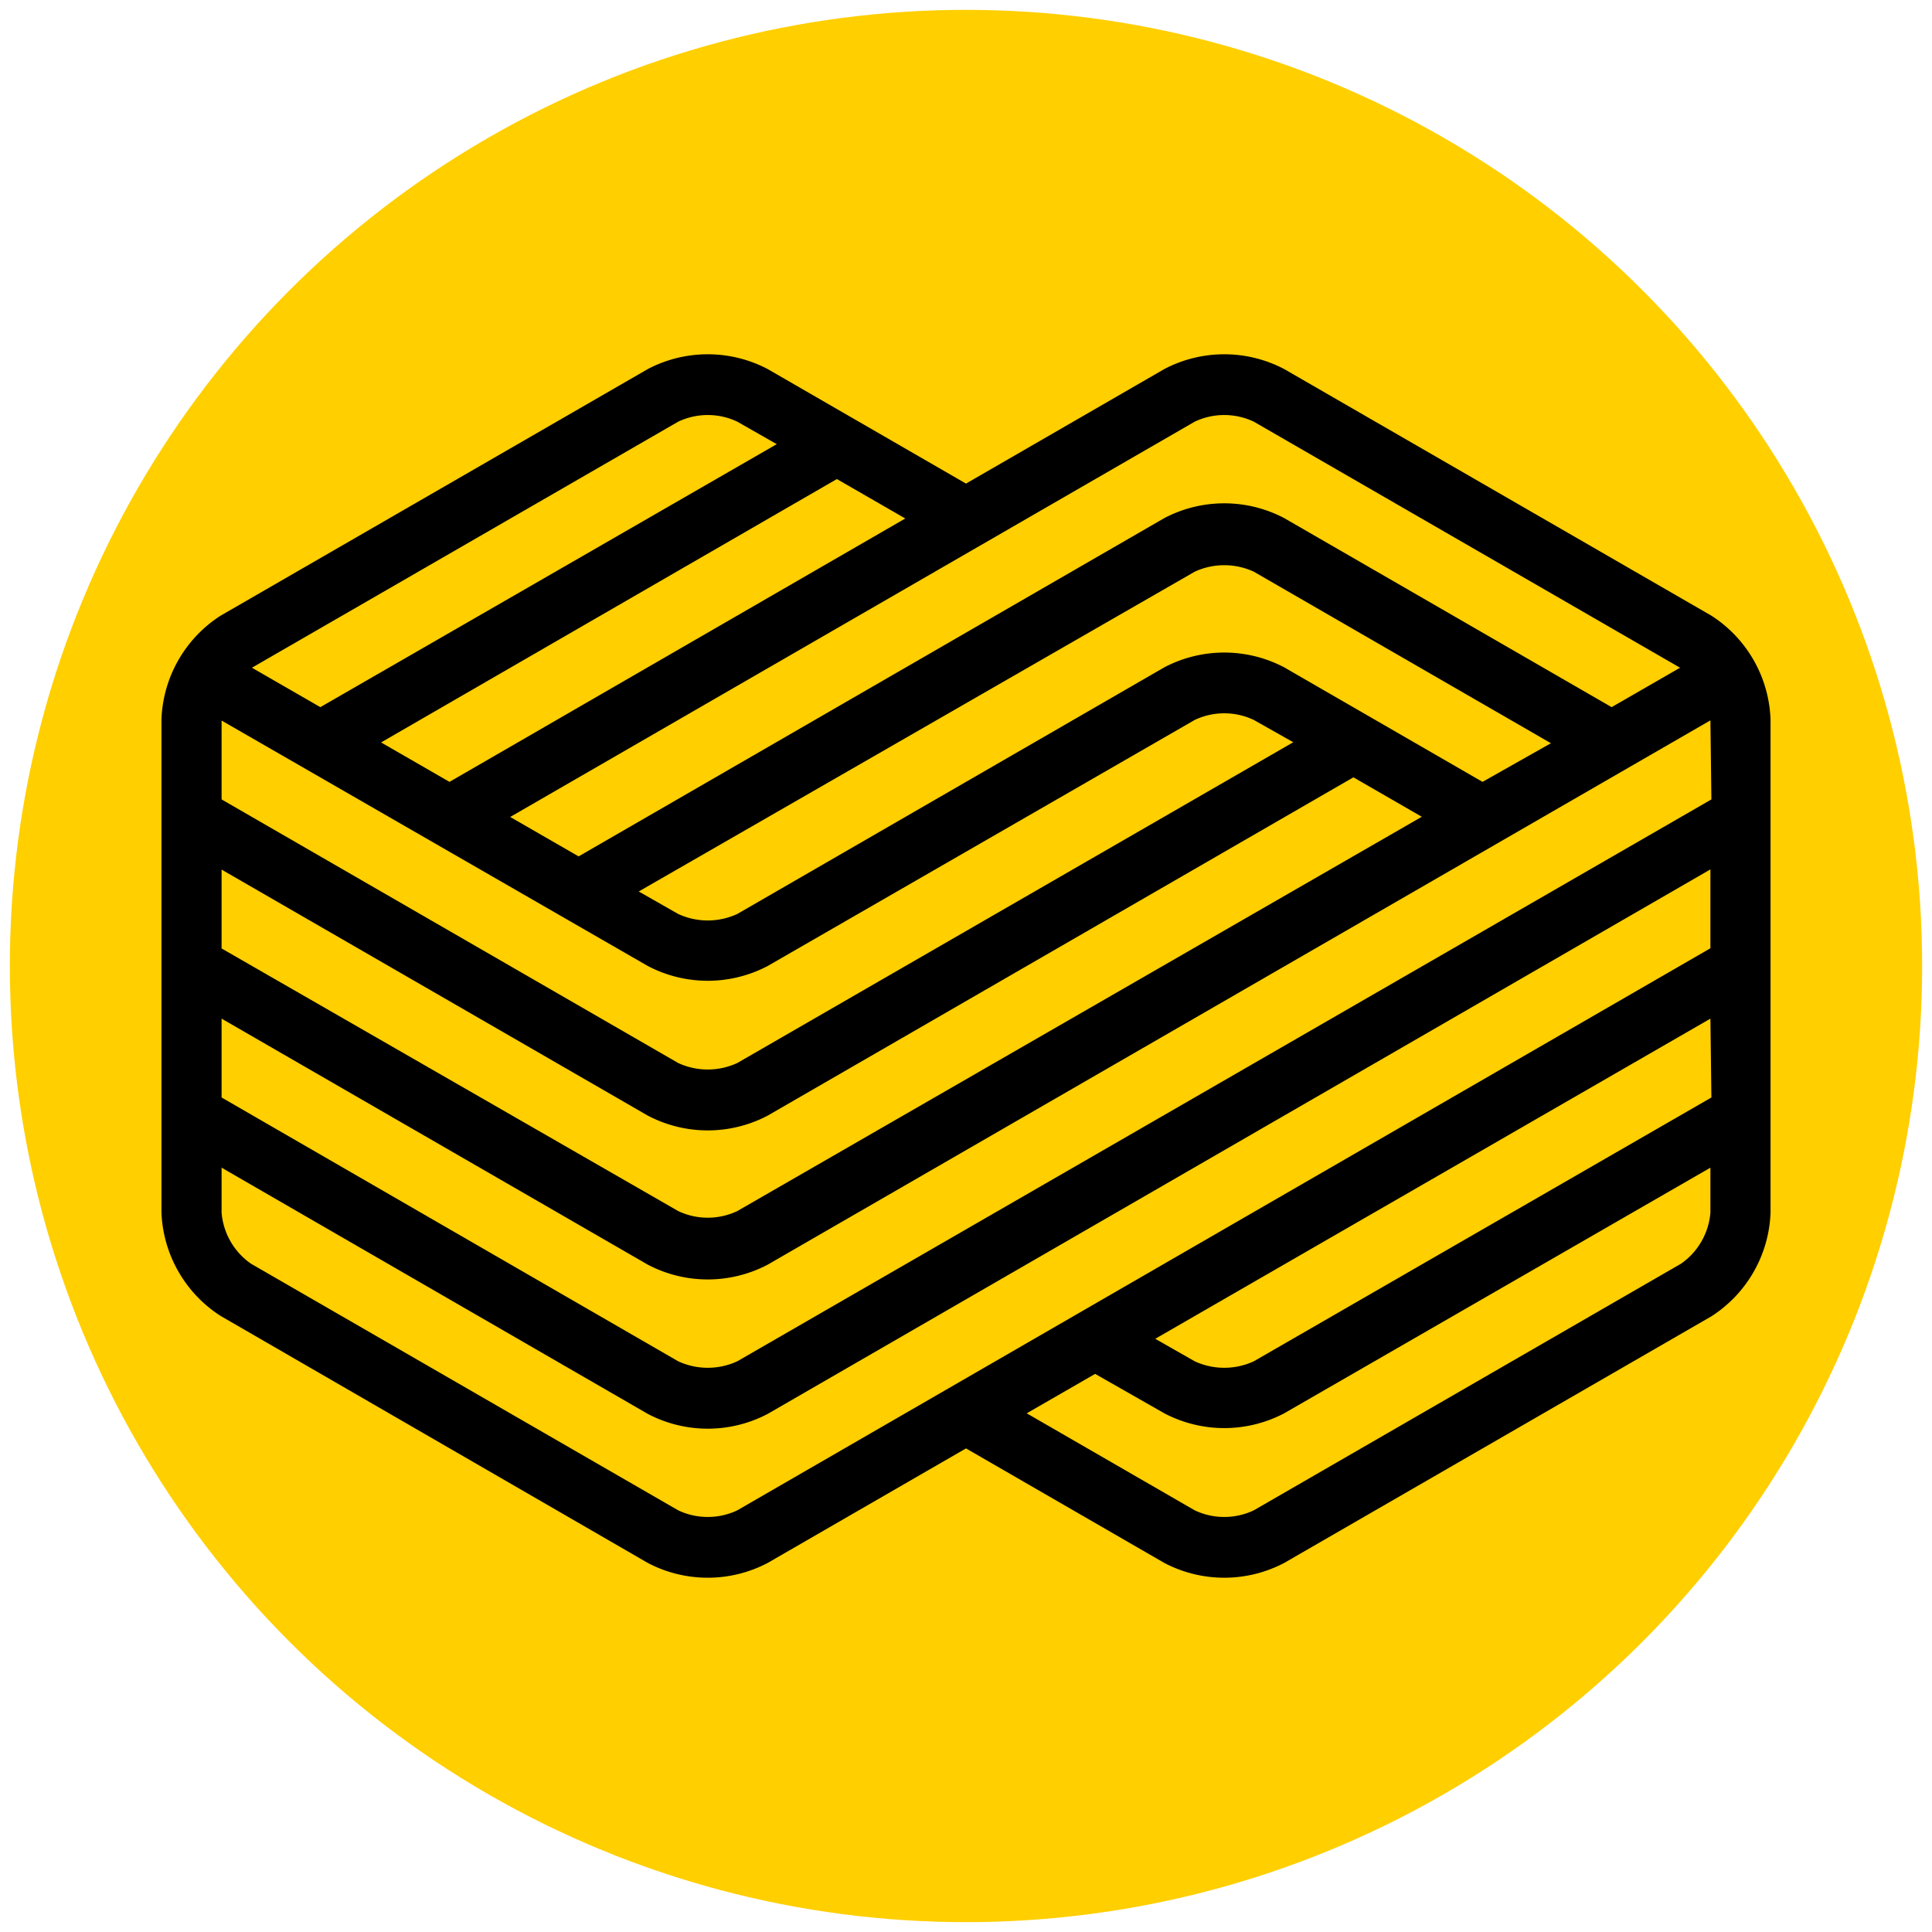
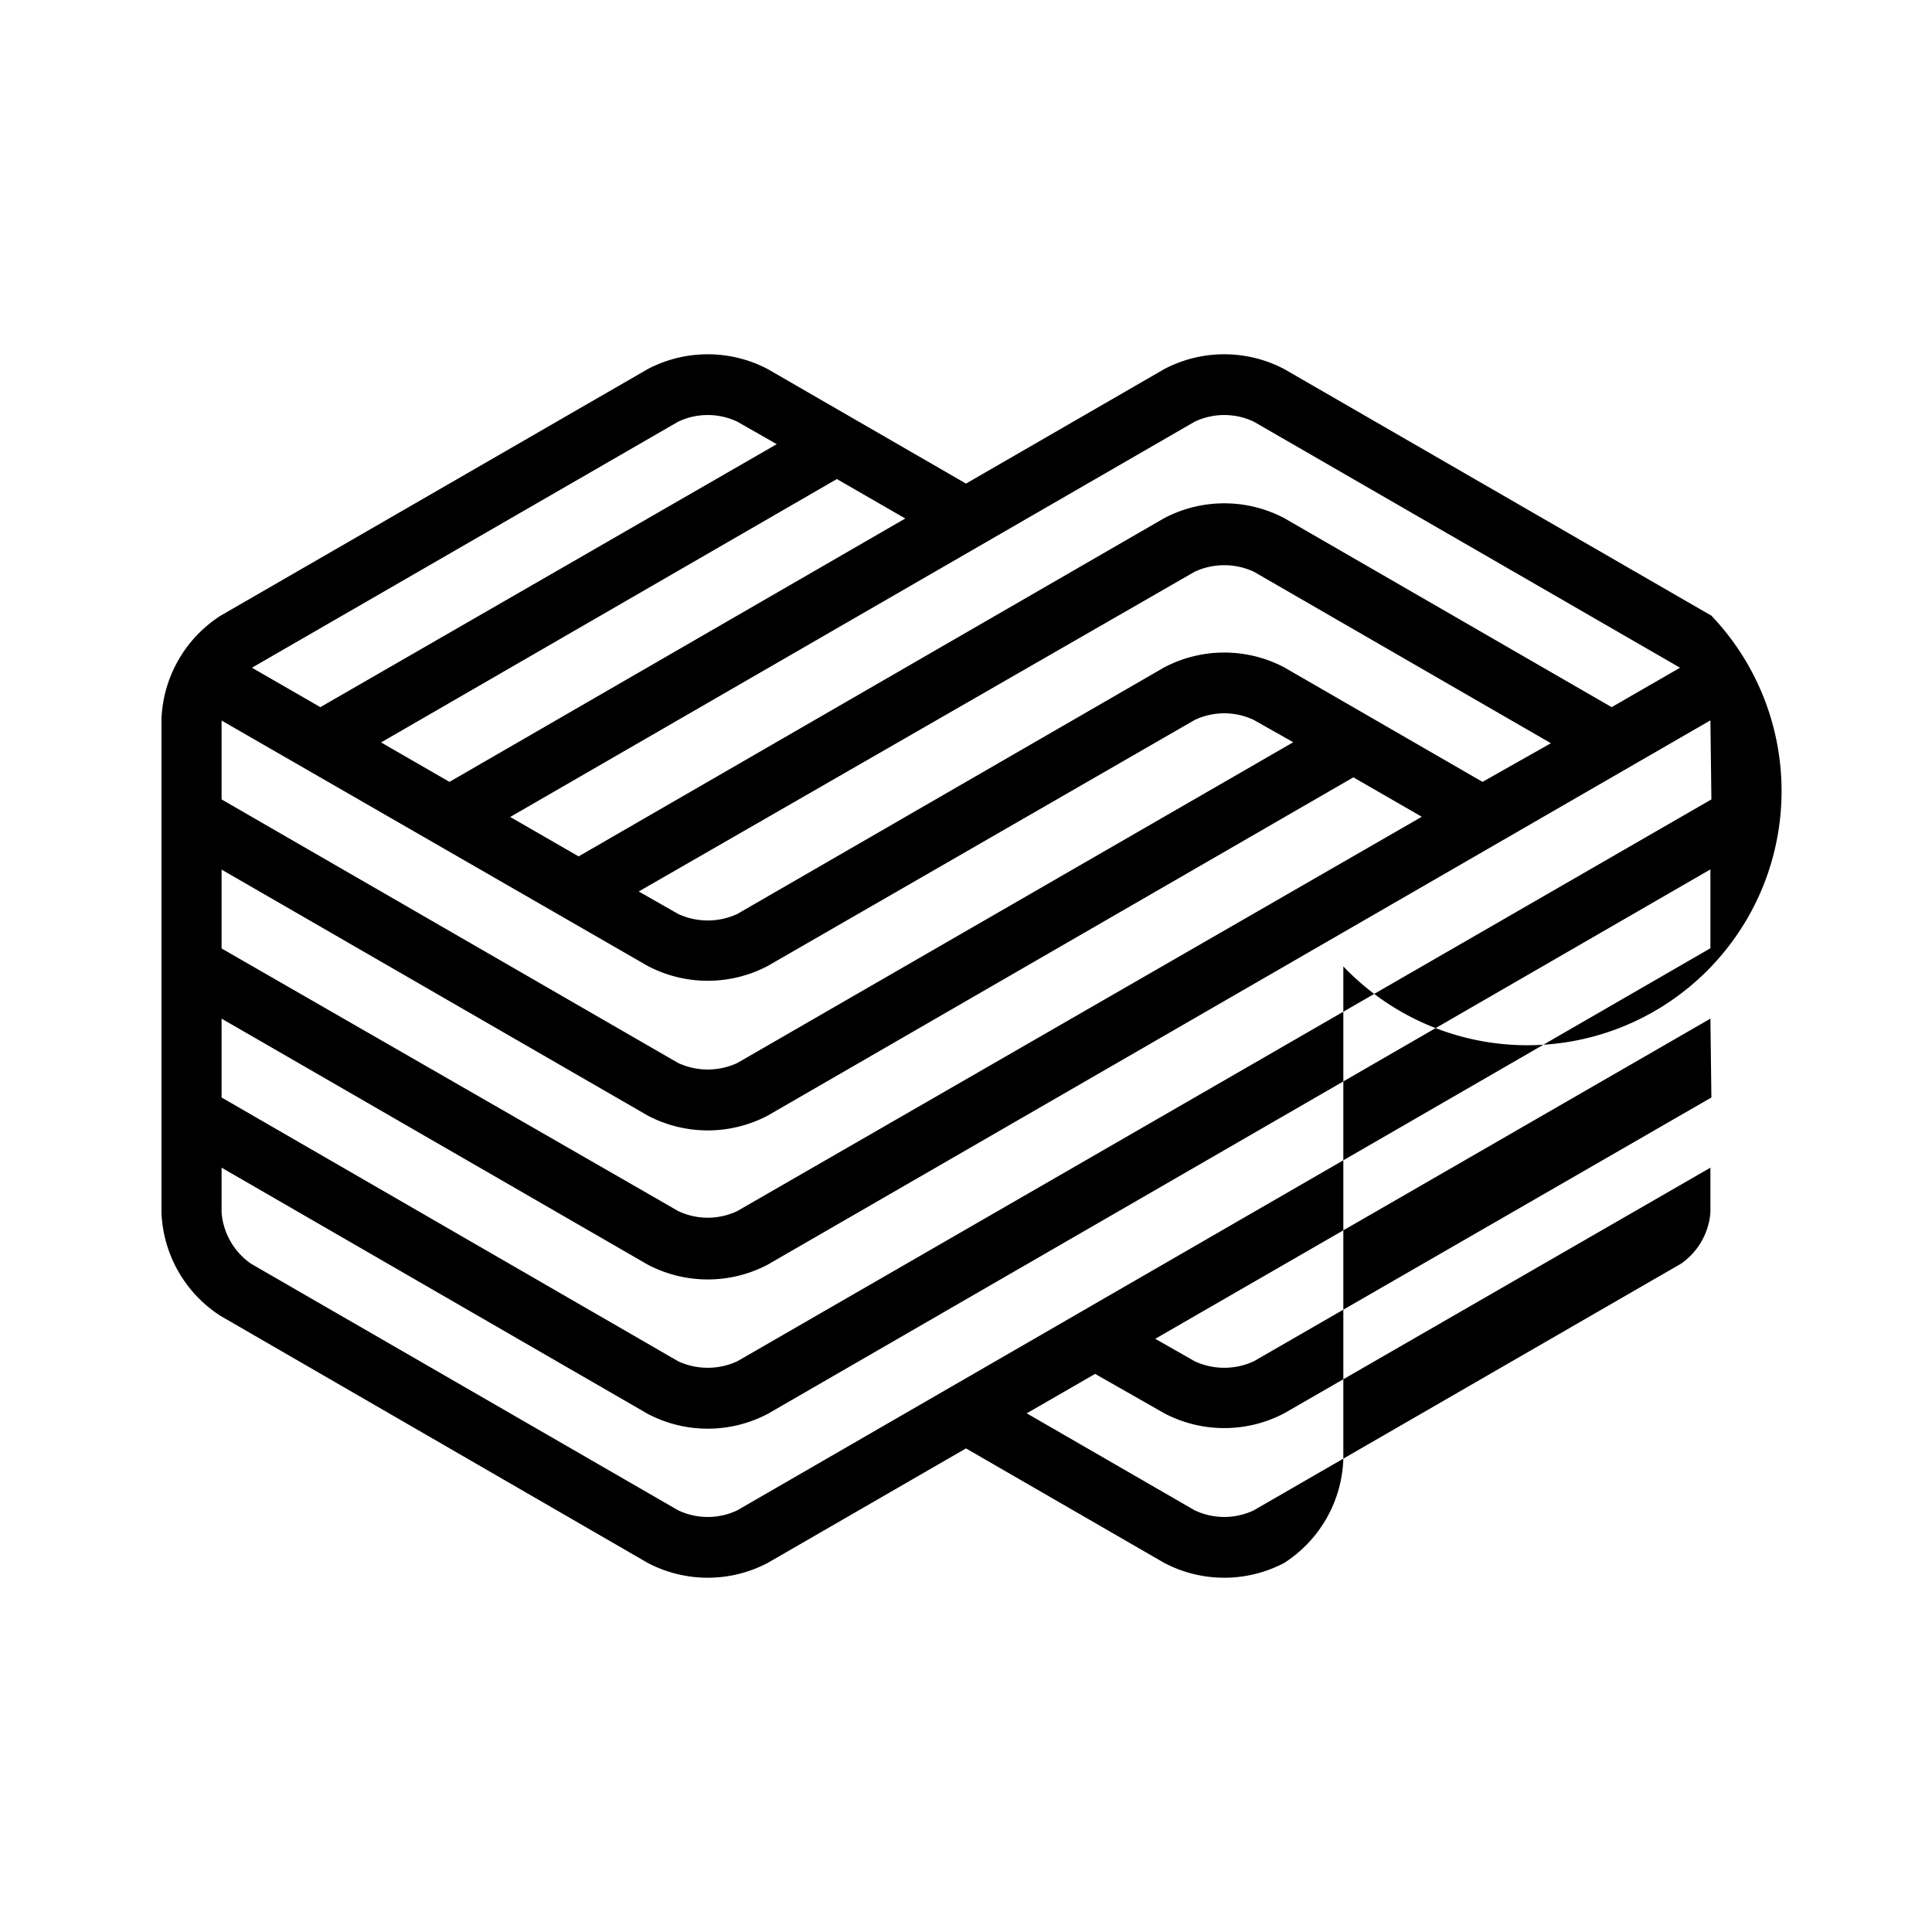
<svg xmlns="http://www.w3.org/2000/svg" viewBox="0 0 98 98">
-   <circle cx="49" cy="49" r="48.5" fill="#ffcf00" />
-   <path d="M86.81,31.23,65.14,18.72a6.54,6.54,0,0,0-6.08,0L49,24.53,38.94,18.72a6.54,6.54,0,0,0-6.08,0L11.19,31.23a6.53,6.53,0,0,0-3,5.26v25a6.53,6.53,0,0,0,3,5.26L32.86,79.28a6.54,6.54,0,0,0,6.08,0L49,73.47l10.06,5.81a6.54,6.54,0,0,0,6.08,0L86.81,66.77a6.53,6.53,0,0,0,3-5.26v-25A6.53,6.53,0,0,0,86.81,31.23Zm0,24.44L63.6,69.05a3.57,3.57,0,0,1-3,0l-2-1.14L86.76,51.67Zm0-15.12L37.4,69.05a3.57,3.57,0,0,1-3,0L11.24,55.67v-4L32.86,64.15a6.54,6.54,0,0,0,6.08,0L86.76,36.54ZM32.86,49a6.54,6.54,0,0,0,6.08,0L60.6,36.52a3.5,3.5,0,0,1,3,0l2,1.13L37.4,53.92a3.57,3.57,0,0,1-3,0L11.24,40.55v-4ZM75.2,39.66,65.14,33.85a6.54,6.54,0,0,0-6.08,0L37.4,46.36a3.57,3.57,0,0,1-3,0l-2-1.14L60.6,29a3.57,3.57,0,0,1,3,0l15.07,8.7ZM32.86,56.59a6.54,6.54,0,0,0,6.08,0L68.65,39.43l3.47,2-34.72,20a3.5,3.5,0,0,1-3,0L11.24,48.11v-4ZM60.6,21.39a3.5,3.5,0,0,1,3,0L85.22,33.87l-3.47,2L65.14,26.28a6.54,6.54,0,0,0-6.08,0L29.35,43.44l-3.47-2ZM22.8,39.66l-3.47-2L42.45,24.3l3.47,2ZM34.4,21.39a3.5,3.5,0,0,1,3,0l2,1.14L16.25,35.87l-3.47-2Zm3,55.22a3.5,3.5,0,0,1-3,0L12.73,64.1a3.5,3.5,0,0,1-1.49-2.59V59.23L32.86,71.72a6.54,6.54,0,0,0,6.08,0L86.76,44.1v4ZM85.27,64.1,63.6,76.61a3.5,3.5,0,0,1-3,0l-8.52-4.92,3.47-2,3.51,2a6.54,6.54,0,0,0,6.08,0L86.76,59.23v2.28A3.5,3.5,0,0,1,85.27,64.1Z" />
+   <path d="M86.81,31.23,65.14,18.72a6.54,6.54,0,0,0-6.08,0L49,24.53,38.94,18.72a6.54,6.54,0,0,0-6.08,0L11.19,31.23a6.53,6.53,0,0,0-3,5.26v25a6.53,6.53,0,0,0,3,5.26L32.86,79.28a6.54,6.54,0,0,0,6.08,0L49,73.47l10.06,5.81a6.54,6.54,0,0,0,6.08,0a6.53,6.53,0,0,0,3-5.26v-25A6.53,6.53,0,0,0,86.81,31.23Zm0,24.44L63.6,69.05a3.57,3.57,0,0,1-3,0l-2-1.14L86.76,51.67Zm0-15.12L37.4,69.05a3.57,3.57,0,0,1-3,0L11.24,55.67v-4L32.86,64.15a6.54,6.54,0,0,0,6.08,0L86.76,36.54ZM32.86,49a6.54,6.54,0,0,0,6.08,0L60.6,36.52a3.5,3.5,0,0,1,3,0l2,1.13L37.4,53.92a3.57,3.57,0,0,1-3,0L11.24,40.55v-4ZM75.2,39.66,65.14,33.85a6.54,6.54,0,0,0-6.08,0L37.4,46.36a3.57,3.57,0,0,1-3,0l-2-1.14L60.6,29a3.57,3.57,0,0,1,3,0l15.07,8.7ZM32.86,56.59a6.54,6.54,0,0,0,6.08,0L68.65,39.43l3.47,2-34.72,20a3.5,3.5,0,0,1-3,0L11.24,48.11v-4ZM60.6,21.39a3.5,3.5,0,0,1,3,0L85.22,33.87l-3.47,2L65.14,26.28a6.54,6.54,0,0,0-6.08,0L29.35,43.44l-3.47-2ZM22.8,39.66l-3.47-2L42.45,24.3l3.47,2ZM34.4,21.39a3.5,3.5,0,0,1,3,0l2,1.14L16.25,35.87l-3.47-2Zm3,55.22a3.5,3.5,0,0,1-3,0L12.73,64.1a3.5,3.5,0,0,1-1.49-2.59V59.23L32.86,71.72a6.54,6.54,0,0,0,6.08,0L86.76,44.1v4ZM85.27,64.1,63.6,76.61a3.5,3.5,0,0,1-3,0l-8.52-4.92,3.47-2,3.51,2a6.54,6.54,0,0,0,6.08,0L86.76,59.23v2.28A3.5,3.5,0,0,1,85.27,64.1Z" />
</svg>